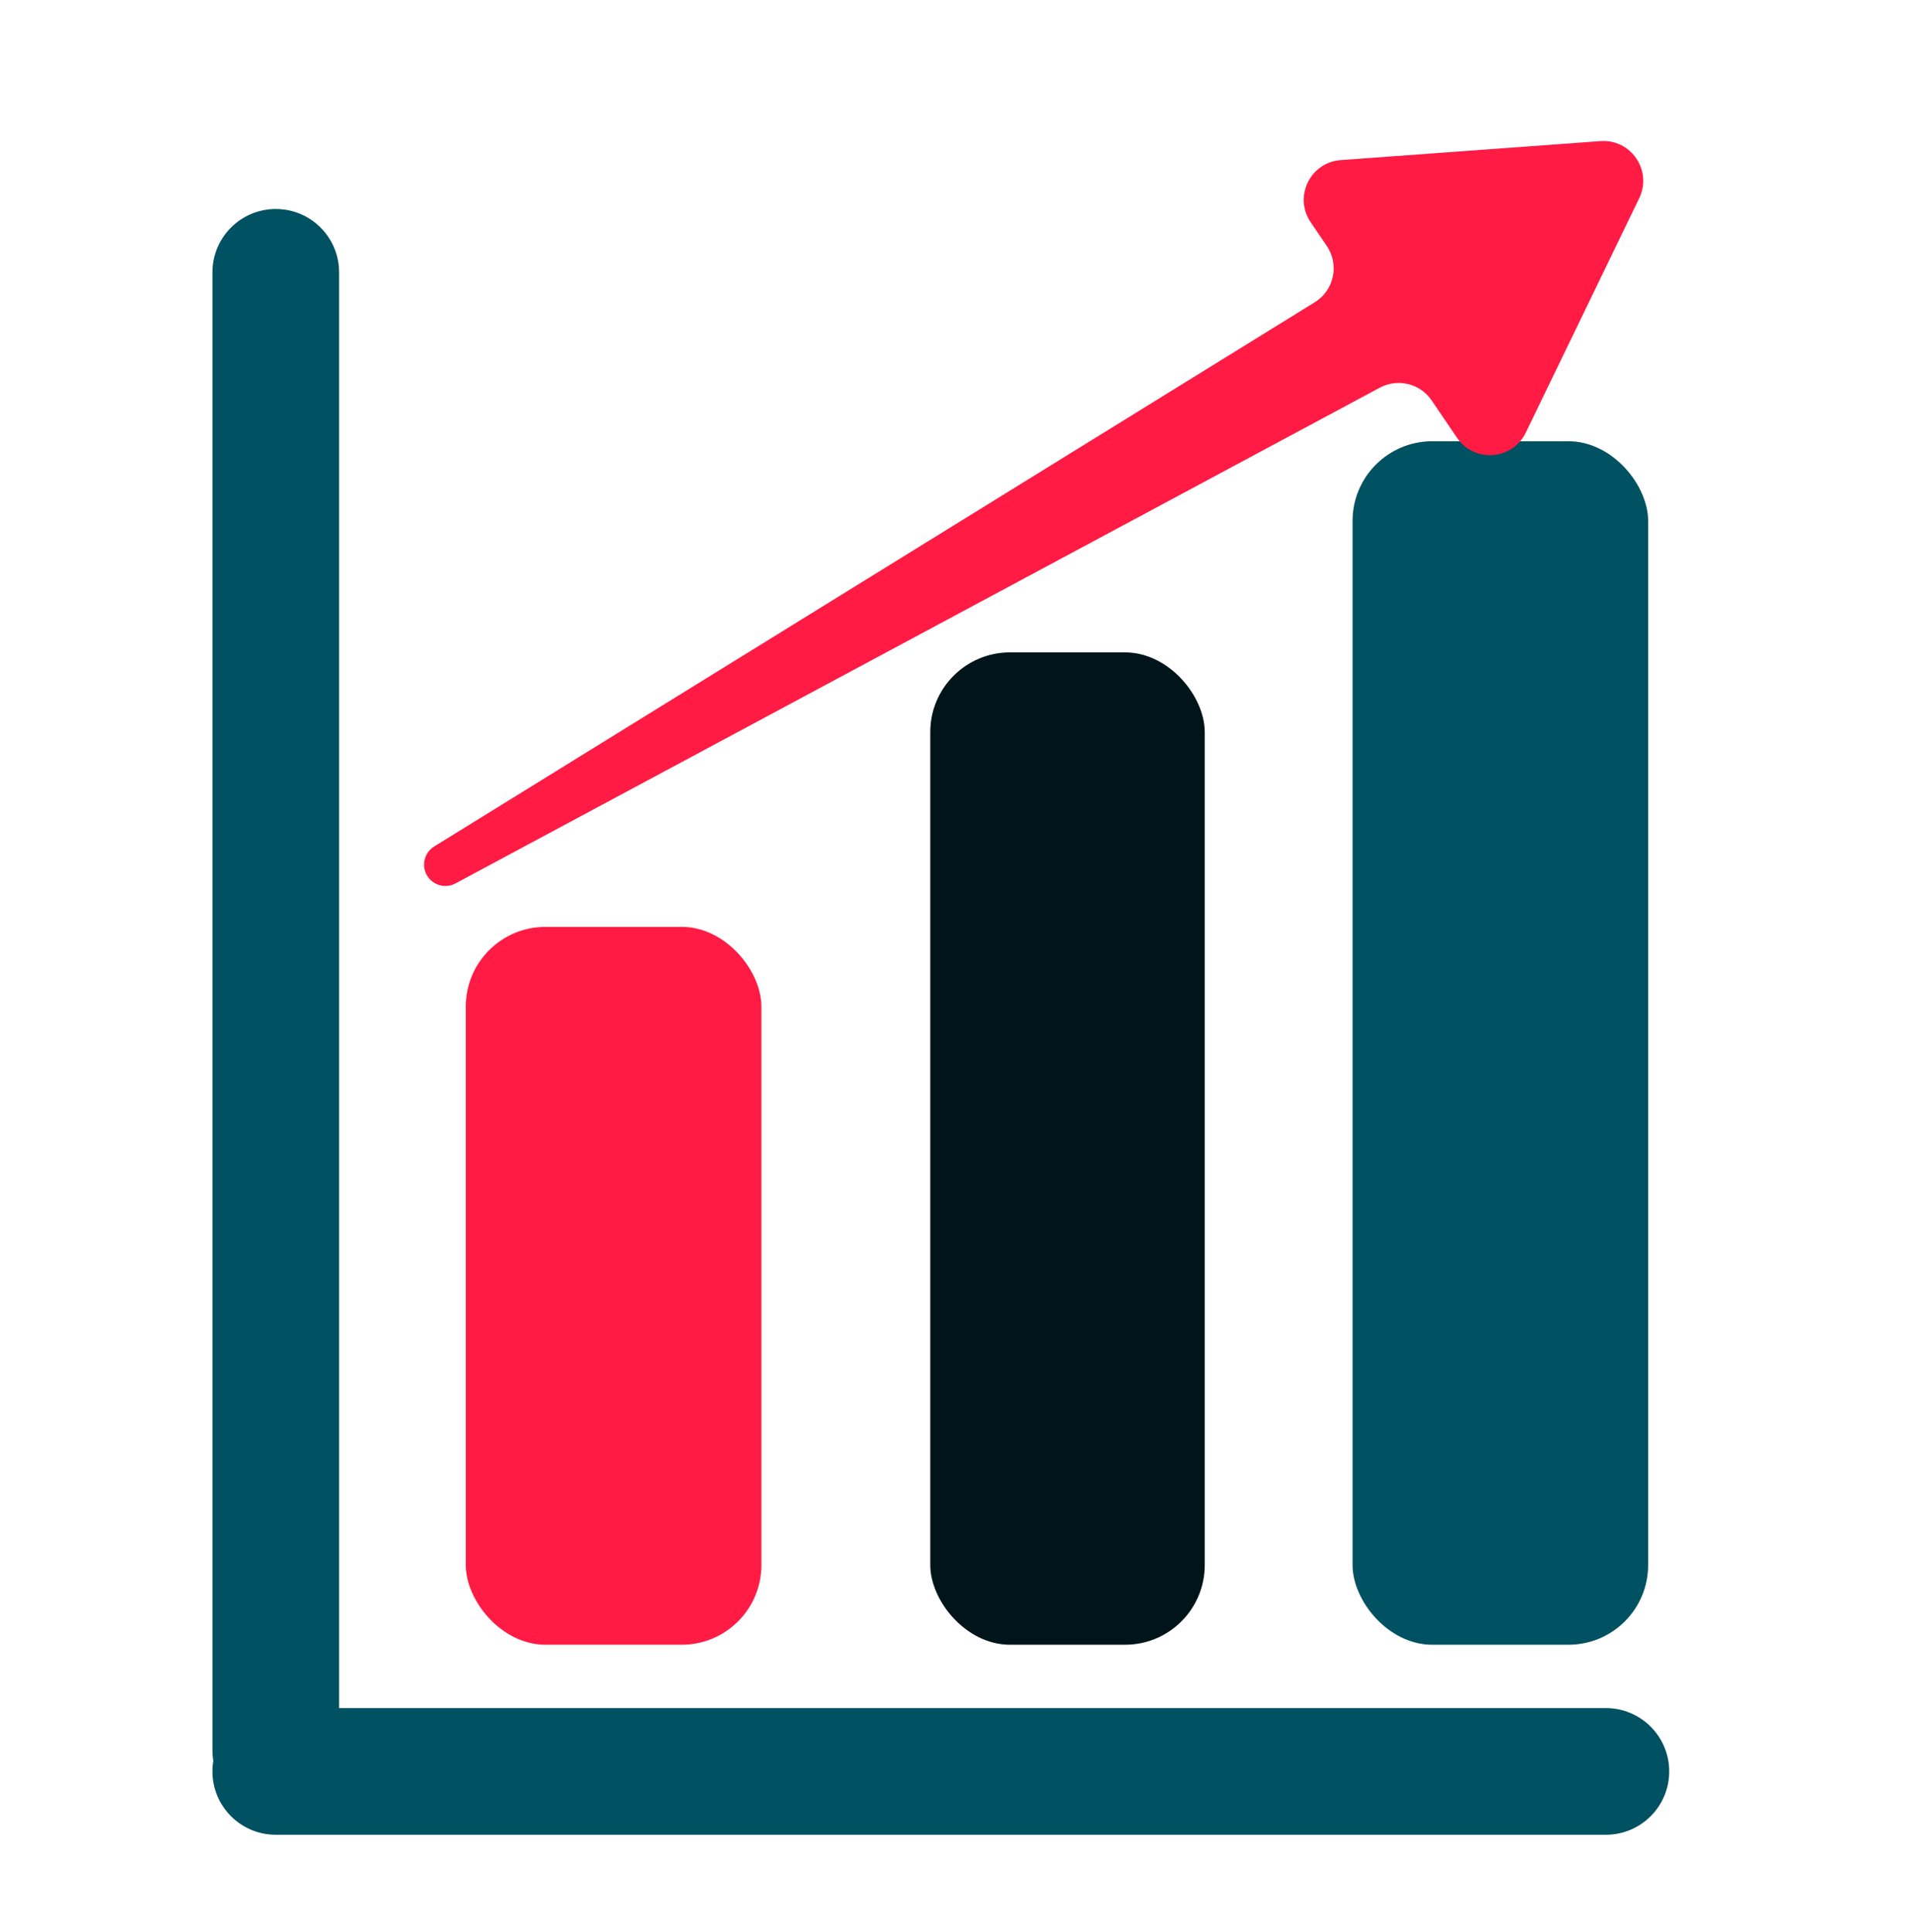
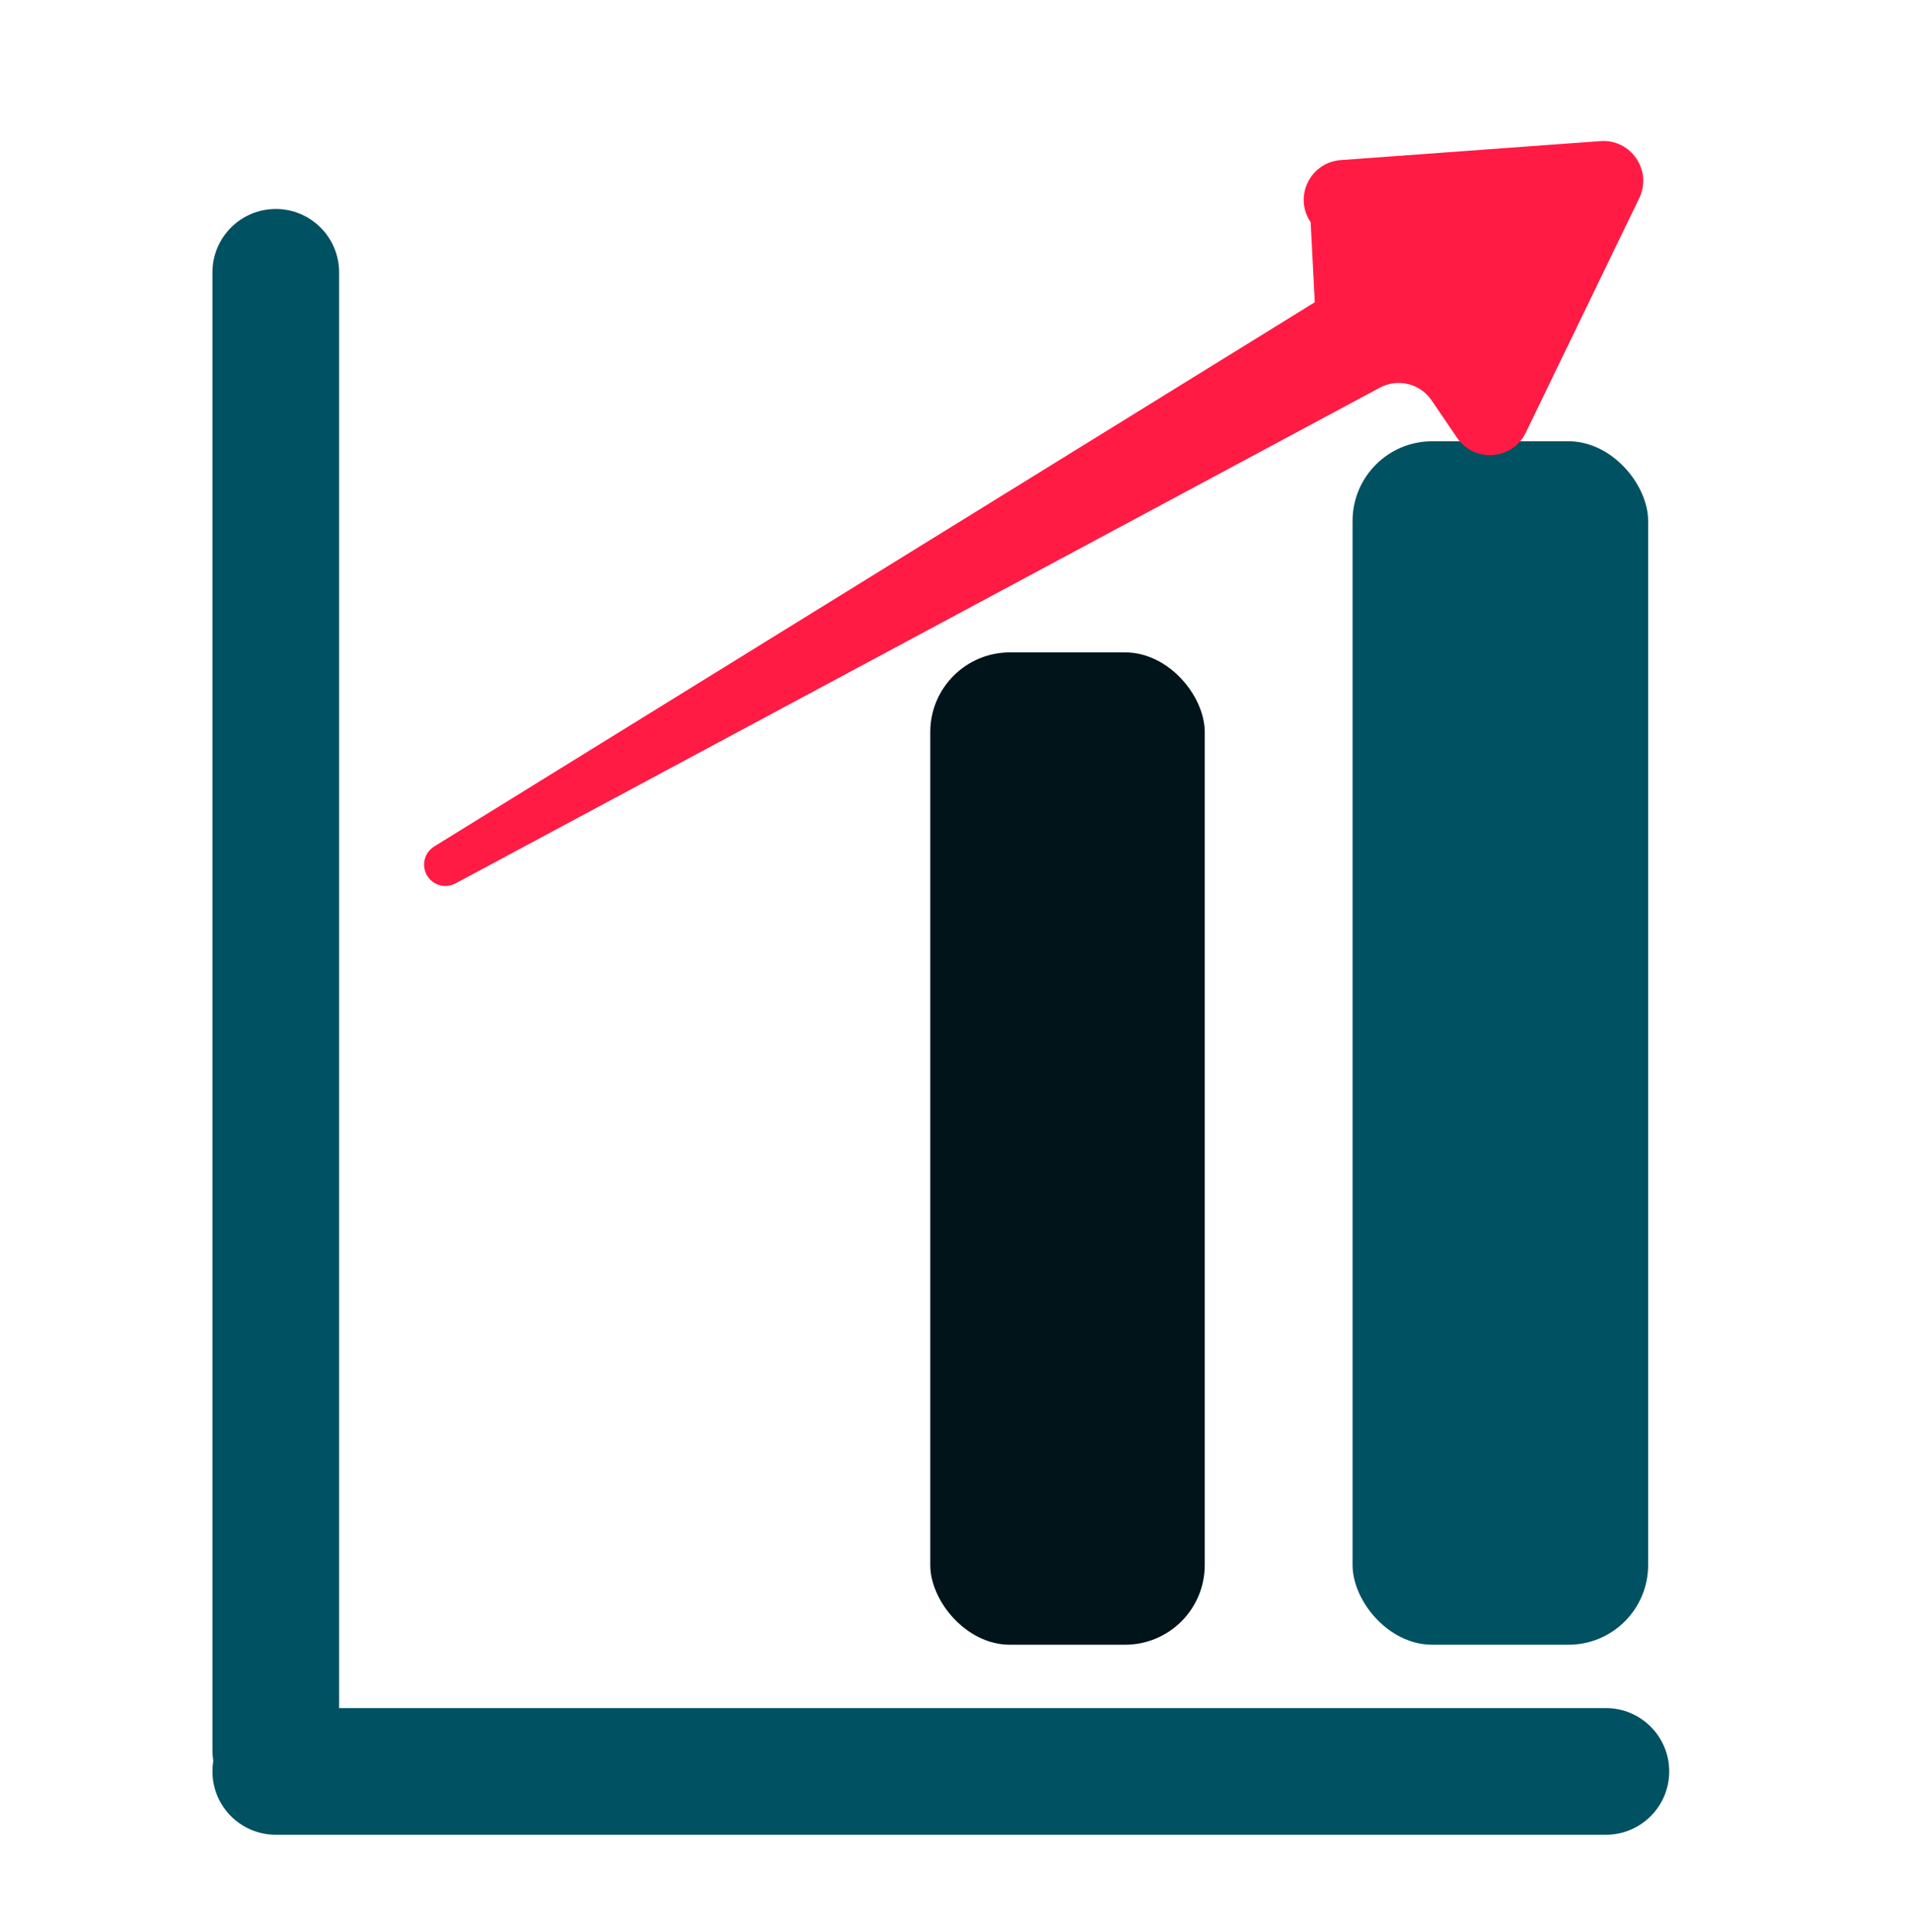
<svg xmlns="http://www.w3.org/2000/svg" width="96" height="97" viewBox="0 0 96 97" fill="none">
  <path fill-rule="evenodd" clip-rule="evenodd" d="M10.667 88.937C10.667 90.693 12.091 92.117 13.847 92.117H80.629C82.386 92.117 83.81 90.693 83.81 88.937V88.937C83.81 87.181 82.386 85.757 80.629 85.757H13.847C12.091 85.757 10.667 87.181 10.667 88.937V88.937Z" fill="#005162" />
  <path fill-rule="evenodd" clip-rule="evenodd" d="M13.847 91.056C15.603 91.056 17.027 89.632 17.027 87.876L17.027 13.673C17.027 11.917 15.603 10.493 13.847 10.493V10.493C12.091 10.493 10.667 11.917 10.667 13.673L10.667 87.876C10.667 89.632 12.091 91.056 13.847 91.056V91.056Z" fill="#005162" />
-   <rect x="23.387" y="46.535" width="14.841" height="36.041" rx="4" fill="#FF1B44" />
  <rect x="46.709" y="32.754" width="13.78" height="49.822" rx="4" fill="#00141A" />
  <rect x="67.911" y="22.154" width="14.841" height="60.422" rx="4" fill="#005162" />
-   <path d="M76.608 21.722C75.937 23.108 74.017 23.248 73.153 21.974L71.881 20.102C71.306 19.255 70.184 18.979 69.281 19.463L22.87 44.353C22.384 44.614 21.778 44.463 21.472 44.004C21.136 43.5 21.285 42.818 21.8 42.499L66.014 15.175C66.982 14.576 67.257 13.291 66.618 12.35L65.807 11.156C64.942 9.882 65.78 8.15 67.316 8.038L80.358 7.085C81.893 6.973 82.974 8.565 82.304 9.951L76.608 21.722Z" fill="#FF1B44" />
+   <path d="M76.608 21.722C75.937 23.108 74.017 23.248 73.153 21.974L71.881 20.102C71.306 19.255 70.184 18.979 69.281 19.463L22.87 44.353C22.384 44.614 21.778 44.463 21.472 44.004C21.136 43.5 21.285 42.818 21.8 42.499L66.014 15.175L65.807 11.156C64.942 9.882 65.78 8.15 67.316 8.038L80.358 7.085C81.893 6.973 82.974 8.565 82.304 9.951L76.608 21.722Z" fill="#FF1B44" />
</svg>